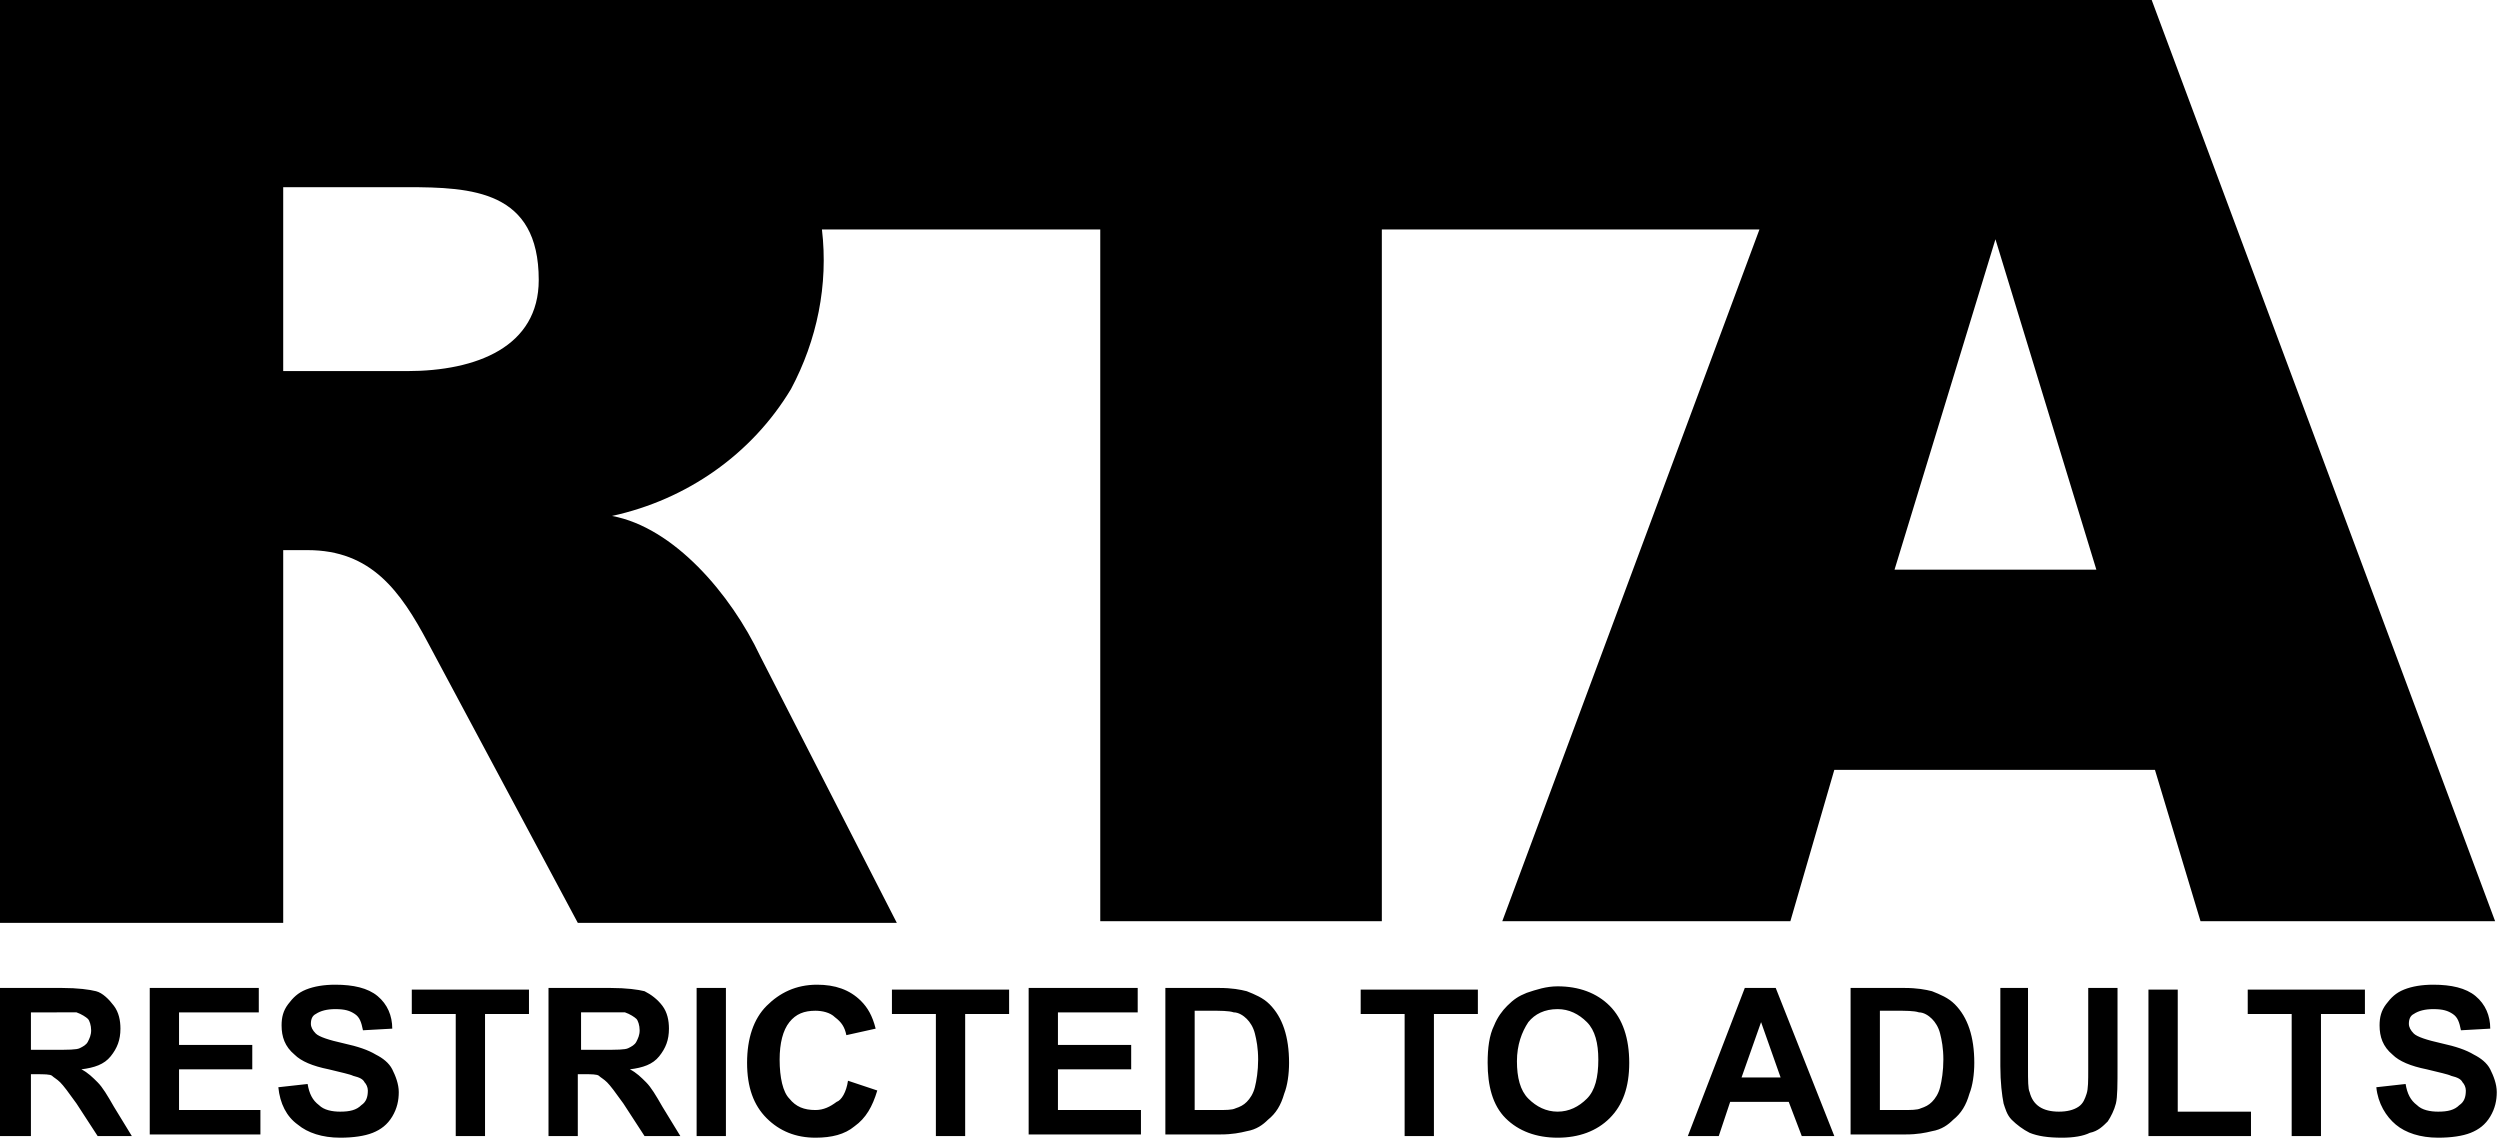
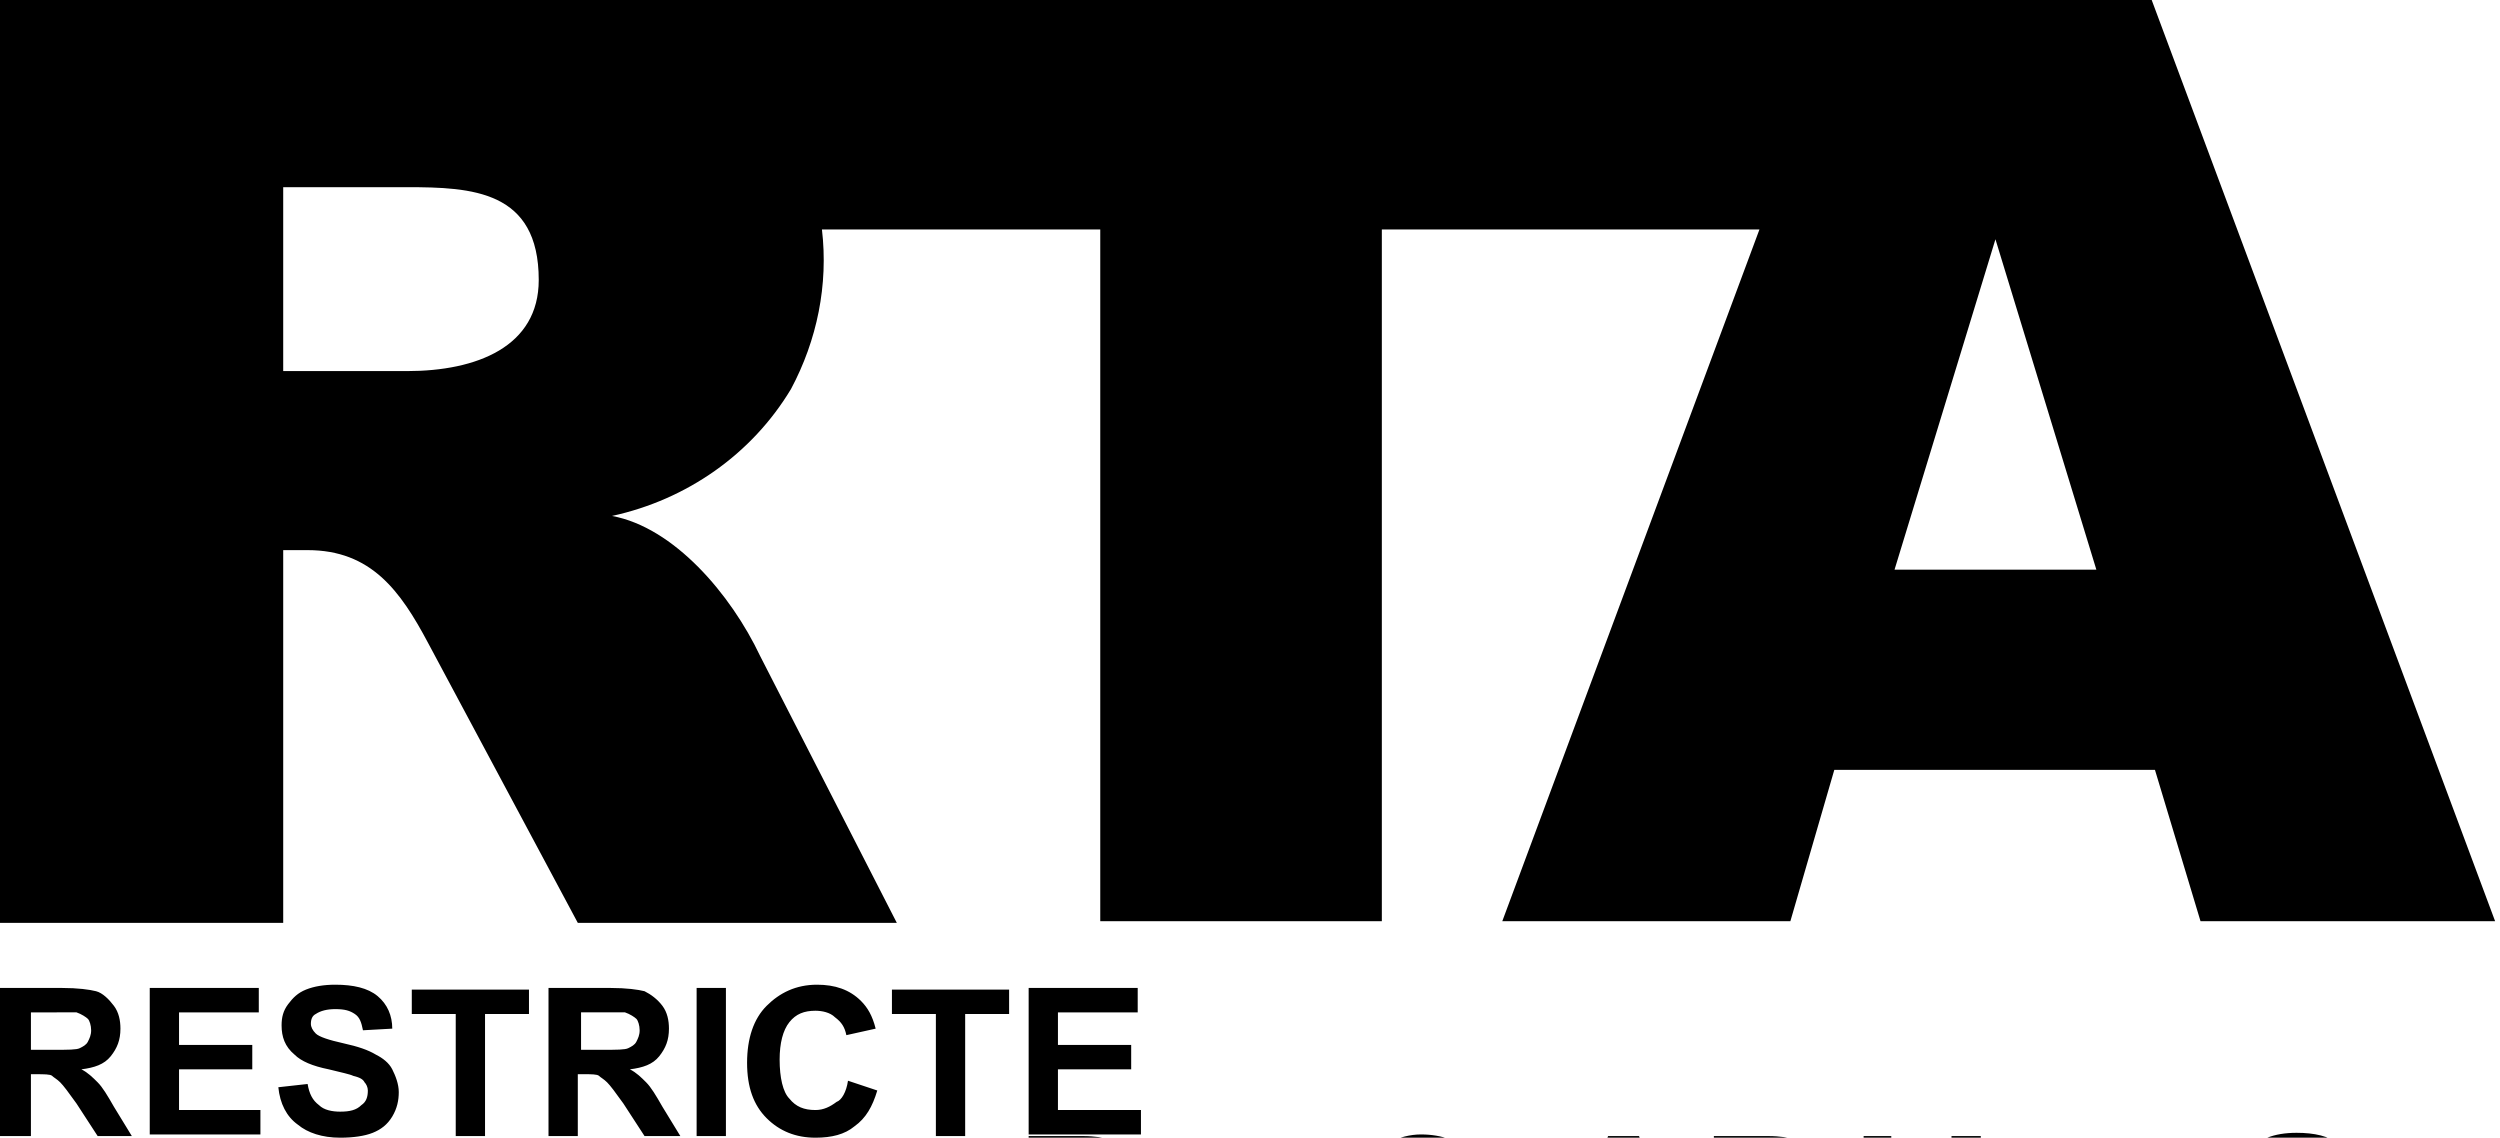
<svg xmlns="http://www.w3.org/2000/svg" width="153.6" height="69.9">
-   <path d="M0 56.6V0h132.2l21.1 56.6h-18.1l-2.8-9.3h-19.7l-2.7 9.3H92.3l15.8-42.5H84.9v42.5H67.6V14.1H50.5c.4 3.4-.3 6.8-1.9 9.8-2.4 4-6.4 6.8-11 7.8 3.8.7 7.3 4.8 9.1 8.6l8.4 16.4H35.5l-9.2-17.2c-1.7-3.2-3.5-5.7-7.4-5.7h-1.5v22.9H0v-.1zM128.8 35l-6.2-20.3-6.2 20.3h12.4zM17.4 22.8H25c4.3 0 8.1-1.5 8.1-5.6 0-5.5-4.1-5.7-8.1-5.7h-7.6v11.3zM0 69.8v-9.1h3.8c1 0 1.7.1 2.1.2s.8.5 1.1.9c.3.4.4.9.4 1.4 0 .7-.2 1.2-.6 1.7s-1 .7-1.8.8c.4.2.7.5 1 .8.3.3.6.8 1 1.5l1.1 1.8H6l-1.3-2c-.5-.7-.8-1.1-1-1.3-.2-.2-.4-.3-.5-.4s-.5-.1-1-.1h-.3v3.8H0zm1.9-5.3h1.4c.9 0 1.4 0 1.6-.1s.4-.2.5-.4c.1-.2.2-.4.2-.7 0-.3-.1-.6-.2-.7s-.4-.3-.7-.4H1.9v2.3zm7.3 5.3v-9.1h6.7v1.5H11v2h4.5v1.5H11v2.5h5v1.5H9.2v.1zm7.9-3l1.8-.2c.1.6.3 1 .7 1.3.3.3.8.4 1.3.4.6 0 1-.1 1.3-.4.3-.2.4-.5.4-.9 0-.2-.1-.4-.2-.5-.1-.2-.3-.3-.7-.4-.2-.1-.7-.2-1.5-.4-1-.2-1.7-.5-2.1-.9-.6-.5-.8-1.1-.8-1.8 0-.5.1-.9.4-1.3.3-.4.6-.7 1.1-.9.5-.2 1.1-.3 1.8-.3 1.1 0 2 .2 2.6.7s.9 1.2.9 2l-1.8.1c-.1-.5-.2-.8-.5-1s-.6-.3-1.2-.3c-.5 0-.9.1-1.2.3-.2.1-.3.3-.3.6 0 .2.1.4.3.6.2.2.8.4 1.7.6.9.2 1.5.4 2 .7.4.2.8.5 1 .9.2.4.4.9.4 1.4 0 .5-.1 1-.4 1.5-.3.5-.7.8-1.2 1-.5.2-1.2.3-2 .3-1.1 0-2-.3-2.6-.8-.7-.5-1.1-1.3-1.2-2.3zm10.9 3v-7.5h-2.7v-1.5h7.2v1.5h-2.7v7.5H28zm5.7 0v-9.1h3.8c1 0 1.7.1 2.1.2.4.2.8.5 1.1.9.3.4.4.9.4 1.4 0 .7-.2 1.2-.6 1.7s-1 .7-1.8.8c.4.2.7.5 1 .8.3.3.6.8 1 1.5l1.1 1.8h-2.2l-1.3-2c-.5-.7-.8-1.1-1-1.3-.2-.2-.4-.3-.5-.4s-.5-.1-.9-.1h-.4v3.8h-1.8zm1.9-5.3H37c.9 0 1.4 0 1.6-.1.2-.1.4-.2.5-.4.1-.2.2-.4.2-.7 0-.3-.1-.6-.2-.7s-.4-.3-.7-.4h-2.7v2.3h-.1zm7.2 5.3v-9.1h1.8v9.1h-1.8zm9.3-3.4l1.8.6c-.3 1-.7 1.7-1.4 2.2-.6.5-1.4.7-2.4.7-1.2 0-2.2-.4-3-1.2-.8-.8-1.2-1.9-1.2-3.4s.4-2.7 1.2-3.5 1.8-1.3 3.1-1.3c1.1 0 2 .3 2.7 1 .4.4.7.9.9 1.7l-1.8.4c-.1-.5-.3-.8-.7-1.1-.3-.3-.8-.4-1.2-.4-.7 0-1.2.2-1.6.7s-.6 1.3-.6 2.3c0 1.1.2 2 .6 2.4.4.5.9.7 1.6.7.5 0 .9-.2 1.3-.5.3-.1.6-.6.7-1.3zm5.4 3.4v-7.5h-2.7v-1.5H62v1.5h-2.7v7.5h-1.8zm5.7 0v-9.1h6.7v1.5H65v2h4.5v1.5H65v2.5h5.1v1.5h-6.9v.1zm8.4-9.1h3.3c.8 0 1.3.1 1.7.2.5.2 1 .4 1.4.8.4.4.7.9.9 1.5.2.6.3 1.3.3 2.1 0 .7-.1 1.4-.3 1.9-.2.7-.5 1.2-1 1.6-.3.3-.7.6-1.3.7-.4.1-.9.2-1.6.2h-3.4v-9zm1.8 1.5v6h1.4c.5 0 .9 0 1.1-.1.3-.1.5-.2.7-.4.2-.2.4-.5.5-.9s.2-1 .2-1.7-.1-1.2-.2-1.6-.3-.7-.5-.9c-.2-.2-.5-.4-.8-.4-.3-.1-.8-.1-1.5-.1h-.9v.1zm12.9 7.6v-7.5h-2.7v-1.5h7.2v1.5h-2.7v7.5h-1.8zm5.1-4.5c0-.9.1-1.7.4-2.3.2-.5.5-.9.8-1.2.4-.4.7-.6 1.2-.8.6-.2 1.2-.4 1.9-.4 1.3 0 2.4.4 3.2 1.2.8.8 1.2 2 1.2 3.5s-.4 2.6-1.2 3.4c-.8.8-1.9 1.2-3.2 1.2-1.3 0-2.4-.4-3.2-1.2s-1.1-2-1.1-3.4zm1.8-.1c0 1 .2 1.8.7 2.3.5.5 1.1.8 1.8.8s1.3-.3 1.8-.8.7-1.3.7-2.4c0-1-.2-1.8-.7-2.3-.5-.5-1.1-.8-1.8-.8-.8 0-1.4.3-1.8.8-.4.6-.7 1.4-.7 2.4zm19.5 4.6h-2l-.8-2.1h-3.6l-.7 2.1h-1.9l3.5-9.1h1.9l3.6 9.1zm-3.3-3.6l-1.2-3.4-1.2 3.4h2.4zm4.3-5.5h3.3c.8 0 1.3.1 1.7.2.5.2 1 .4 1.4.8s.7.9.9 1.5c.2.6.3 1.3.3 2.1 0 .7-.1 1.4-.3 1.9-.2.7-.5 1.2-1 1.6-.3.3-.7.6-1.3.7-.4.1-.9.2-1.6.2h-3.4v-9zm1.8 1.5v6h1.4c.5 0 .9 0 1.1-.1.3-.1.5-.2.7-.4.2-.2.4-.5.5-.9s.2-1 .2-1.7-.1-1.2-.2-1.6-.3-.7-.5-.9c-.2-.2-.5-.4-.8-.4-.3-.1-.8-.1-1.5-.1h-.9v.1zm7.3-1.5h1.8v4.9c0 .8 0 1.3.1 1.5.1.4.3.7.6.9.3.2.7.3 1.2.3s.9-.1 1.2-.3c.3-.2.4-.5.5-.8.1-.3.1-.8.1-1.5v-5h1.8v4.8c0 1.1 0 1.9-.1 2.3-.1.4-.3.8-.5 1.1-.3.3-.6.6-1.1.7-.4.2-1 .3-1.7.3-.9 0-1.5-.1-2-.3-.4-.2-.8-.5-1.1-.8-.3-.3-.4-.7-.5-1-.1-.5-.2-1.3-.2-2.3v-4.8h-.1zm9.2 9.1v-9h1.8v7.5h4.5v1.5H132zm8.8 0v-7.5h-2.7v-1.5h7.2v1.5h-2.7v7.5h-1.8zm5.2-3l1.8-.2c.1.6.3 1 .7 1.3.3.3.8.4 1.3.4.6 0 1-.1 1.3-.4.3-.2.4-.5.4-.9 0-.2-.1-.4-.2-.5-.1-.2-.3-.3-.7-.4-.2-.1-.7-.2-1.5-.4-1-.2-1.7-.5-2.1-.9-.6-.5-.8-1.1-.8-1.8 0-.5.1-.9.4-1.3s.6-.7 1.1-.9c.5-.2 1.1-.3 1.8-.3 1.1 0 2 .2 2.6.7.6.5.9 1.2.9 2l-1.8.1c-.1-.5-.2-.8-.5-1s-.6-.3-1.2-.3c-.5 0-.9.1-1.2.3-.2.1-.3.3-.3.6 0 .2.1.4.3.6.2.2.8.4 1.7.6.9.2 1.5.4 2 .7.4.2.8.5 1 .9.2.4.4.9.4 1.4 0 .5-.1 1-.4 1.5-.3.5-.7.8-1.2 1-.5.2-1.2.3-2 .3-1.1 0-2-.3-2.6-.8s-1.1-1.3-1.2-2.3z" fill="#000" />
+   <path d="M0 56.6V0h132.2l21.1 56.6h-18.1l-2.8-9.3h-19.7l-2.7 9.3H92.3l15.8-42.5H84.9v42.5H67.6V14.1H50.5c.4 3.4-.3 6.8-1.9 9.8-2.4 4-6.4 6.8-11 7.8 3.8.7 7.3 4.8 9.1 8.6l8.4 16.4H35.5l-9.2-17.2c-1.7-3.2-3.5-5.7-7.4-5.7h-1.5v22.9H0v-.1zM128.8 35l-6.2-20.3-6.2 20.3h12.4zM17.4 22.8H25c4.3 0 8.1-1.5 8.1-5.6 0-5.5-4.1-5.7-8.1-5.7h-7.6v11.3zM0 69.8v-9.1h3.8c1 0 1.7.1 2.1.2s.8.5 1.1.9c.3.4.4.9.4 1.4 0 .7-.2 1.2-.6 1.7s-1 .7-1.8.8c.4.2.7.5 1 .8.3.3.6.8 1 1.5l1.1 1.8H6l-1.3-2c-.5-.7-.8-1.1-1-1.3-.2-.2-.4-.3-.5-.4s-.5-.1-1-.1h-.3v3.8H0zm1.9-5.3h1.4c.9 0 1.4 0 1.6-.1s.4-.2.5-.4c.1-.2.2-.4.2-.7 0-.3-.1-.6-.2-.7s-.4-.3-.7-.4H1.9v2.3zm7.3 5.3v-9.1h6.7v1.5H11v2h4.5v1.5H11v2.5h5v1.5H9.2v.1zm7.9-3l1.8-.2c.1.6.3 1 .7 1.3.3.3.8.4 1.3.4.6 0 1-.1 1.3-.4.3-.2.4-.5.4-.9 0-.2-.1-.4-.2-.5-.1-.2-.3-.3-.7-.4-.2-.1-.7-.2-1.5-.4-1-.2-1.7-.5-2.1-.9-.6-.5-.8-1.1-.8-1.8 0-.5.1-.9.4-1.3.3-.4.6-.7 1.1-.9.5-.2 1.1-.3 1.8-.3 1.1 0 2 .2 2.6.7s.9 1.2.9 2l-1.8.1c-.1-.5-.2-.8-.5-1s-.6-.3-1.2-.3c-.5 0-.9.1-1.2.3-.2.1-.3.3-.3.6 0 .2.1.4.3.6.2.2.8.4 1.7.6.9.2 1.5.4 2 .7.4.2.8.5 1 .9.2.4.4.9.4 1.4 0 .5-.1 1-.4 1.5-.3.5-.7.8-1.2 1-.5.2-1.2.3-2 .3-1.1 0-2-.3-2.6-.8-.7-.5-1.1-1.3-1.2-2.3zm10.9 3v-7.5h-2.7v-1.5h7.2v1.5h-2.7v7.5H28zm5.7 0v-9.1h3.8c1 0 1.7.1 2.1.2.4.2.8.5 1.1.9.3.4.4.9.4 1.4 0 .7-.2 1.2-.6 1.7s-1 .7-1.8.8c.4.2.7.5 1 .8.3.3.6.8 1 1.5l1.1 1.8h-2.2l-1.3-2c-.5-.7-.8-1.1-1-1.3-.2-.2-.4-.3-.5-.4s-.5-.1-.9-.1h-.4v3.8h-1.8zm1.9-5.3H37c.9 0 1.4 0 1.6-.1.2-.1.4-.2.5-.4.1-.2.2-.4.2-.7 0-.3-.1-.6-.2-.7s-.4-.3-.7-.4h-2.7v2.3h-.1zm7.2 5.3v-9.1h1.8v9.1h-1.8zm9.3-3.4l1.8.6c-.3 1-.7 1.7-1.4 2.2-.6.5-1.4.7-2.4.7-1.2 0-2.2-.4-3-1.2-.8-.8-1.2-1.9-1.2-3.4s.4-2.7 1.2-3.5 1.8-1.3 3.1-1.3c1.1 0 2 .3 2.7 1 .4.4.7.9.9 1.7l-1.8.4c-.1-.5-.3-.8-.7-1.1-.3-.3-.8-.4-1.2-.4-.7 0-1.2.2-1.6.7s-.6 1.3-.6 2.3c0 1.1.2 2 .6 2.4.4.5.9.7 1.6.7.5 0 .9-.2 1.3-.5.3-.1.6-.6.7-1.3zm5.4 3.4v-7.5h-2.7v-1.5H62v1.5h-2.7v7.5h-1.8zm5.7 0v-9.1h6.7v1.5H65v2h4.5v1.5H65v2.5h5.1v1.5h-6.9v.1zh3.3c.8 0 1.3.1 1.7.2.5.2 1 .4 1.4.8.4.4.7.9.9 1.5.2.6.3 1.3.3 2.1 0 .7-.1 1.4-.3 1.9-.2.7-.5 1.2-1 1.6-.3.3-.7.6-1.3.7-.4.1-.9.2-1.6.2h-3.4v-9zm1.8 1.5v6h1.4c.5 0 .9 0 1.1-.1.3-.1.5-.2.7-.4.2-.2.4-.5.5-.9s.2-1 .2-1.7-.1-1.2-.2-1.6-.3-.7-.5-.9c-.2-.2-.5-.4-.8-.4-.3-.1-.8-.1-1.5-.1h-.9v.1zm12.9 7.6v-7.5h-2.7v-1.5h7.2v1.5h-2.7v7.5h-1.8zm5.1-4.5c0-.9.1-1.7.4-2.3.2-.5.5-.9.8-1.2.4-.4.7-.6 1.2-.8.6-.2 1.2-.4 1.9-.4 1.3 0 2.4.4 3.2 1.2.8.8 1.2 2 1.2 3.5s-.4 2.6-1.2 3.4c-.8.8-1.9 1.2-3.2 1.2-1.3 0-2.4-.4-3.2-1.2s-1.1-2-1.1-3.4zm1.8-.1c0 1 .2 1.8.7 2.3.5.5 1.1.8 1.8.8s1.3-.3 1.8-.8.7-1.3.7-2.4c0-1-.2-1.8-.7-2.3-.5-.5-1.1-.8-1.8-.8-.8 0-1.4.3-1.8.8-.4.6-.7 1.4-.7 2.4zm19.5 4.6h-2l-.8-2.1h-3.6l-.7 2.1h-1.9l3.5-9.1h1.9l3.6 9.1zm-3.3-3.6l-1.2-3.4-1.2 3.4h2.4zm4.3-5.5h3.3c.8 0 1.3.1 1.7.2.5.2 1 .4 1.4.8s.7.9.9 1.5c.2.6.3 1.3.3 2.1 0 .7-.1 1.4-.3 1.9-.2.7-.5 1.2-1 1.6-.3.3-.7.6-1.3.7-.4.1-.9.2-1.6.2h-3.4v-9zm1.8 1.5v6h1.4c.5 0 .9 0 1.1-.1.3-.1.5-.2.7-.4.2-.2.4-.5.5-.9s.2-1 .2-1.7-.1-1.2-.2-1.6-.3-.7-.5-.9c-.2-.2-.5-.4-.8-.4-.3-.1-.8-.1-1.5-.1h-.9v.1zm7.3-1.5h1.8v4.9c0 .8 0 1.3.1 1.5.1.4.3.7.6.9.3.2.7.3 1.2.3s.9-.1 1.2-.3c.3-.2.4-.5.5-.8.1-.3.1-.8.1-1.5v-5h1.8v4.8c0 1.1 0 1.9-.1 2.3-.1.4-.3.8-.5 1.1-.3.3-.6.6-1.1.7-.4.2-1 .3-1.7.3-.9 0-1.5-.1-2-.3-.4-.2-.8-.5-1.1-.8-.3-.3-.4-.7-.5-1-.1-.5-.2-1.3-.2-2.3v-4.8h-.1zm9.2 9.1v-9h1.8v7.5h4.5v1.5H132zm8.8 0v-7.5h-2.7v-1.5h7.2v1.5h-2.7v7.5h-1.8zm5.2-3l1.8-.2c.1.6.3 1 .7 1.3.3.3.8.4 1.3.4.6 0 1-.1 1.3-.4.3-.2.4-.5.4-.9 0-.2-.1-.4-.2-.5-.1-.2-.3-.3-.7-.4-.2-.1-.7-.2-1.5-.4-1-.2-1.7-.5-2.1-.9-.6-.5-.8-1.1-.8-1.8 0-.5.1-.9.4-1.3s.6-.7 1.1-.9c.5-.2 1.1-.3 1.8-.3 1.1 0 2 .2 2.6.7.6.5.9 1.2.9 2l-1.8.1c-.1-.5-.2-.8-.5-1s-.6-.3-1.2-.3c-.5 0-.9.1-1.2.3-.2.1-.3.3-.3.6 0 .2.1.4.3.6.2.2.8.4 1.7.6.9.2 1.5.4 2 .7.4.2.8.5 1 .9.2.4.4.9.4 1.4 0 .5-.1 1-.4 1.5-.3.5-.7.8-1.2 1-.5.2-1.2.3-2 .3-1.1 0-2-.3-2.6-.8s-1.1-1.3-1.2-2.3z" fill="#000" />
</svg>